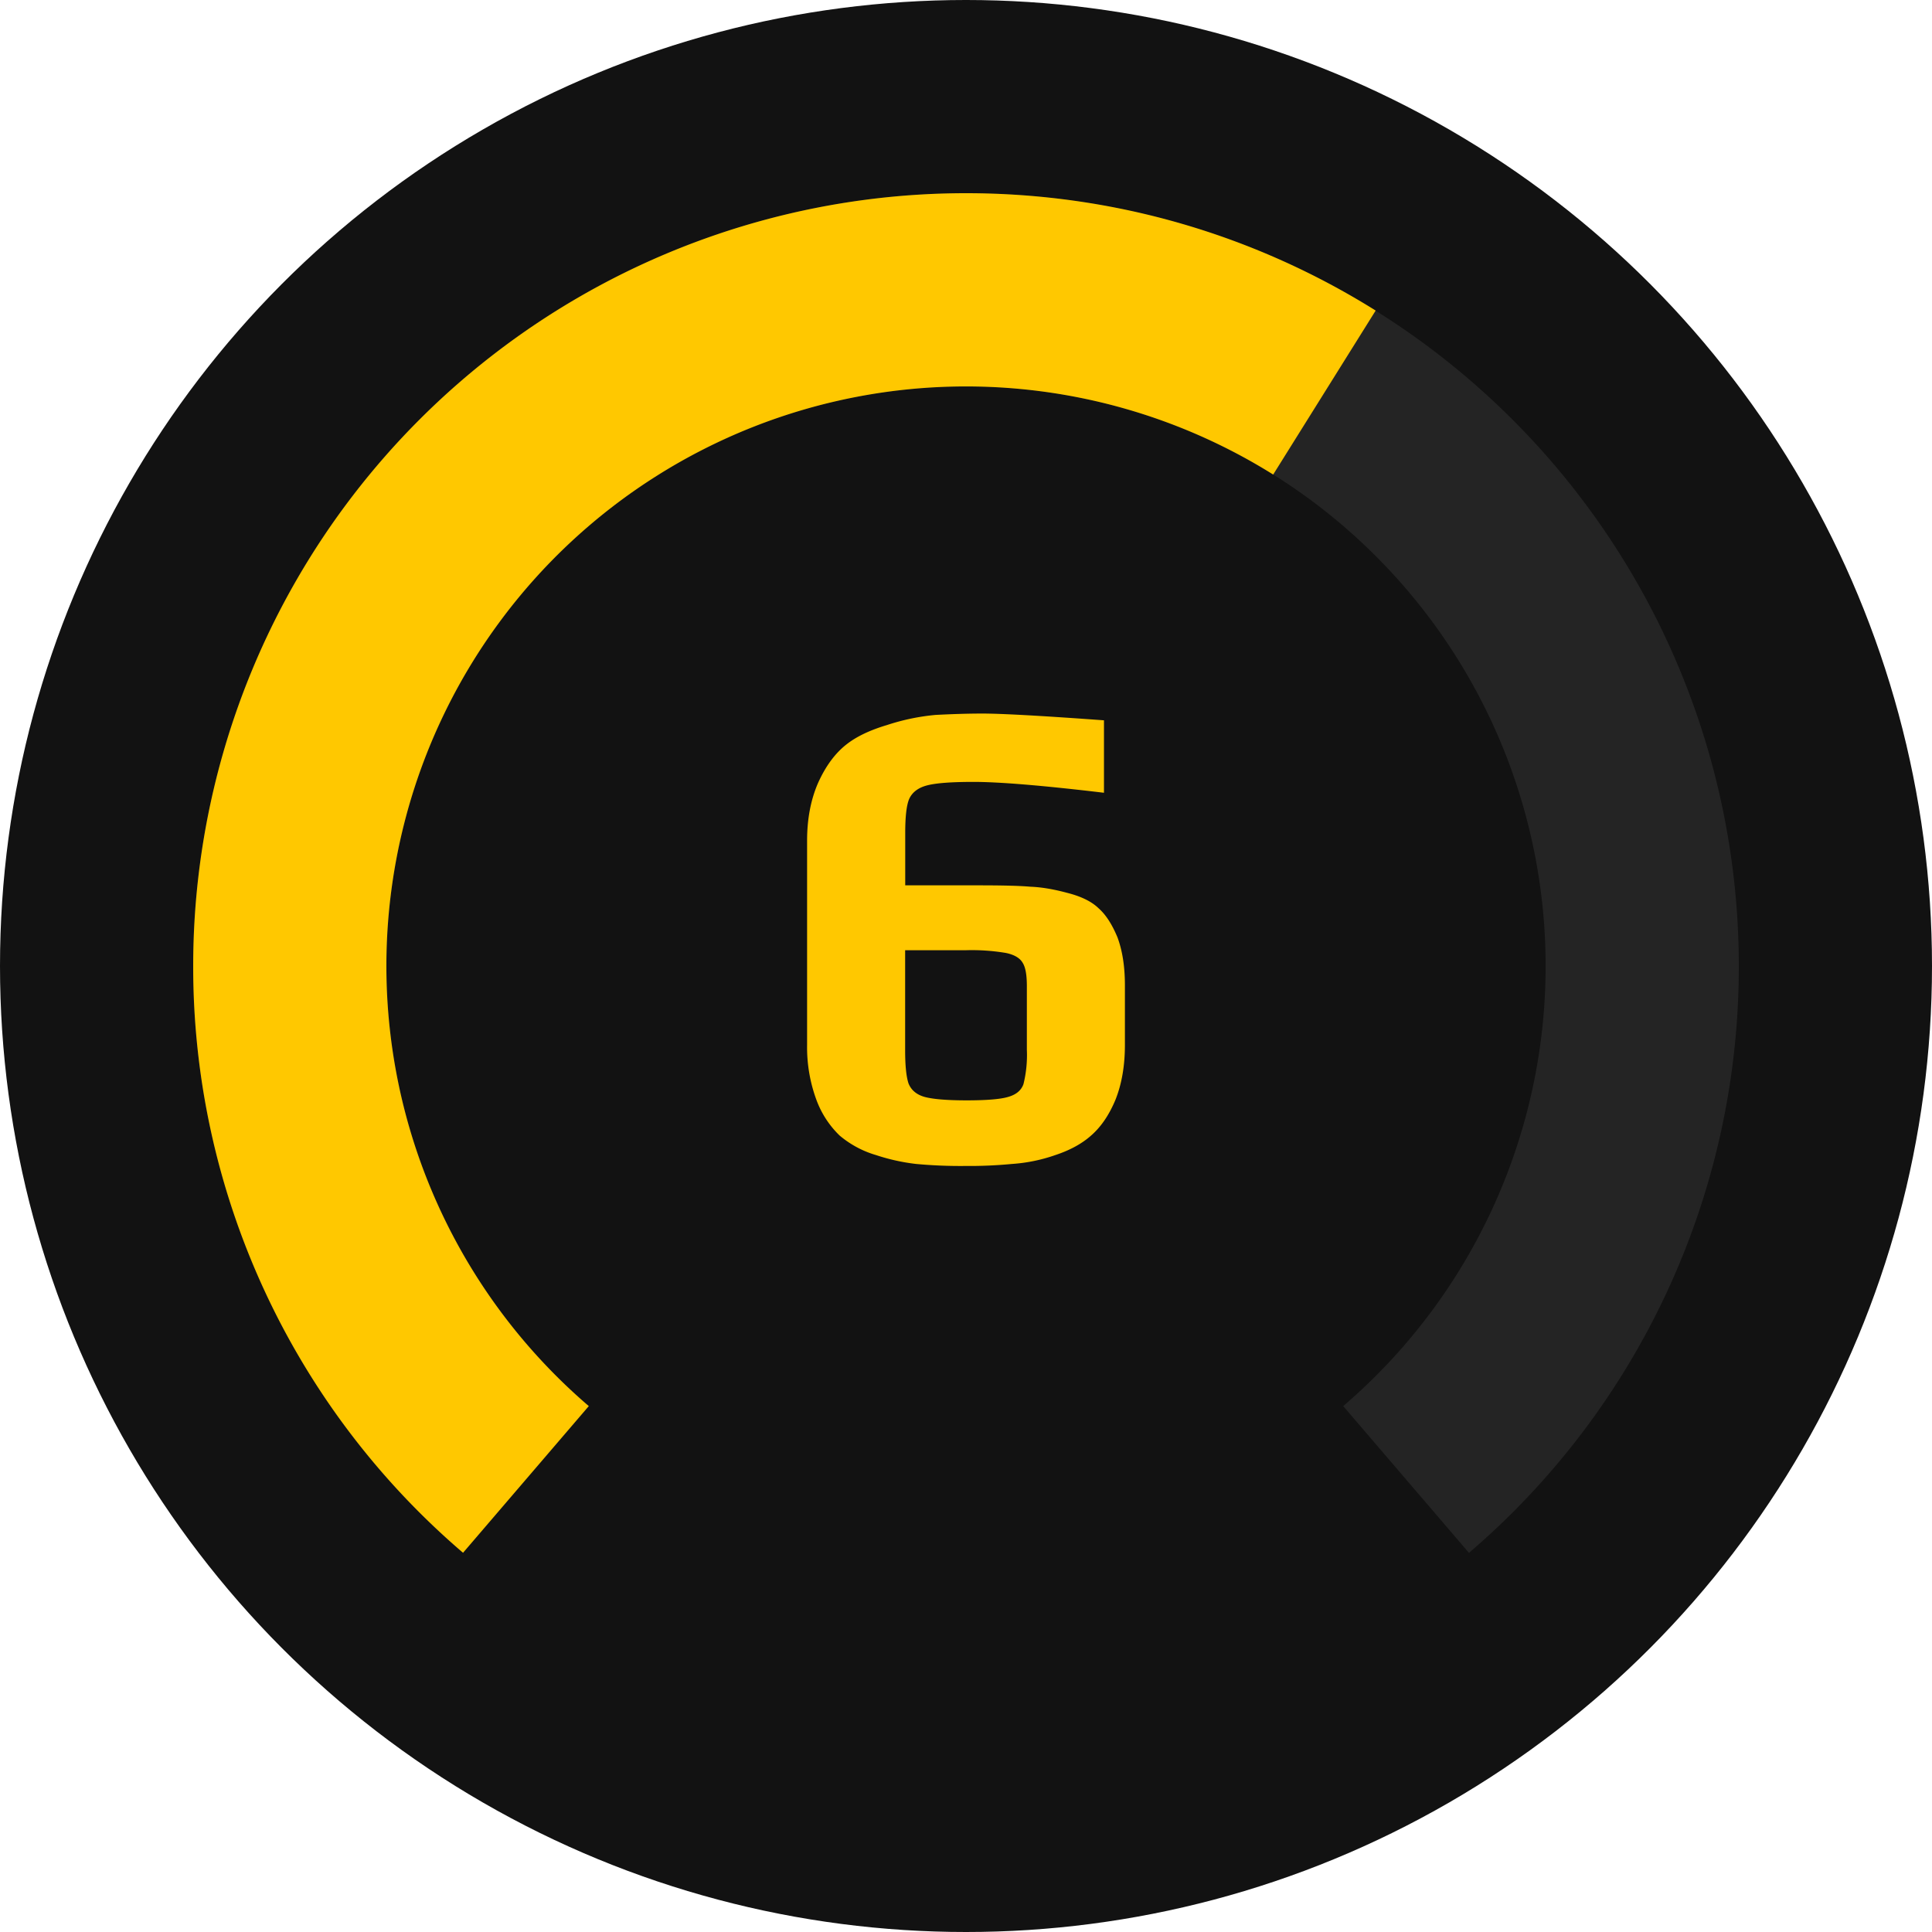
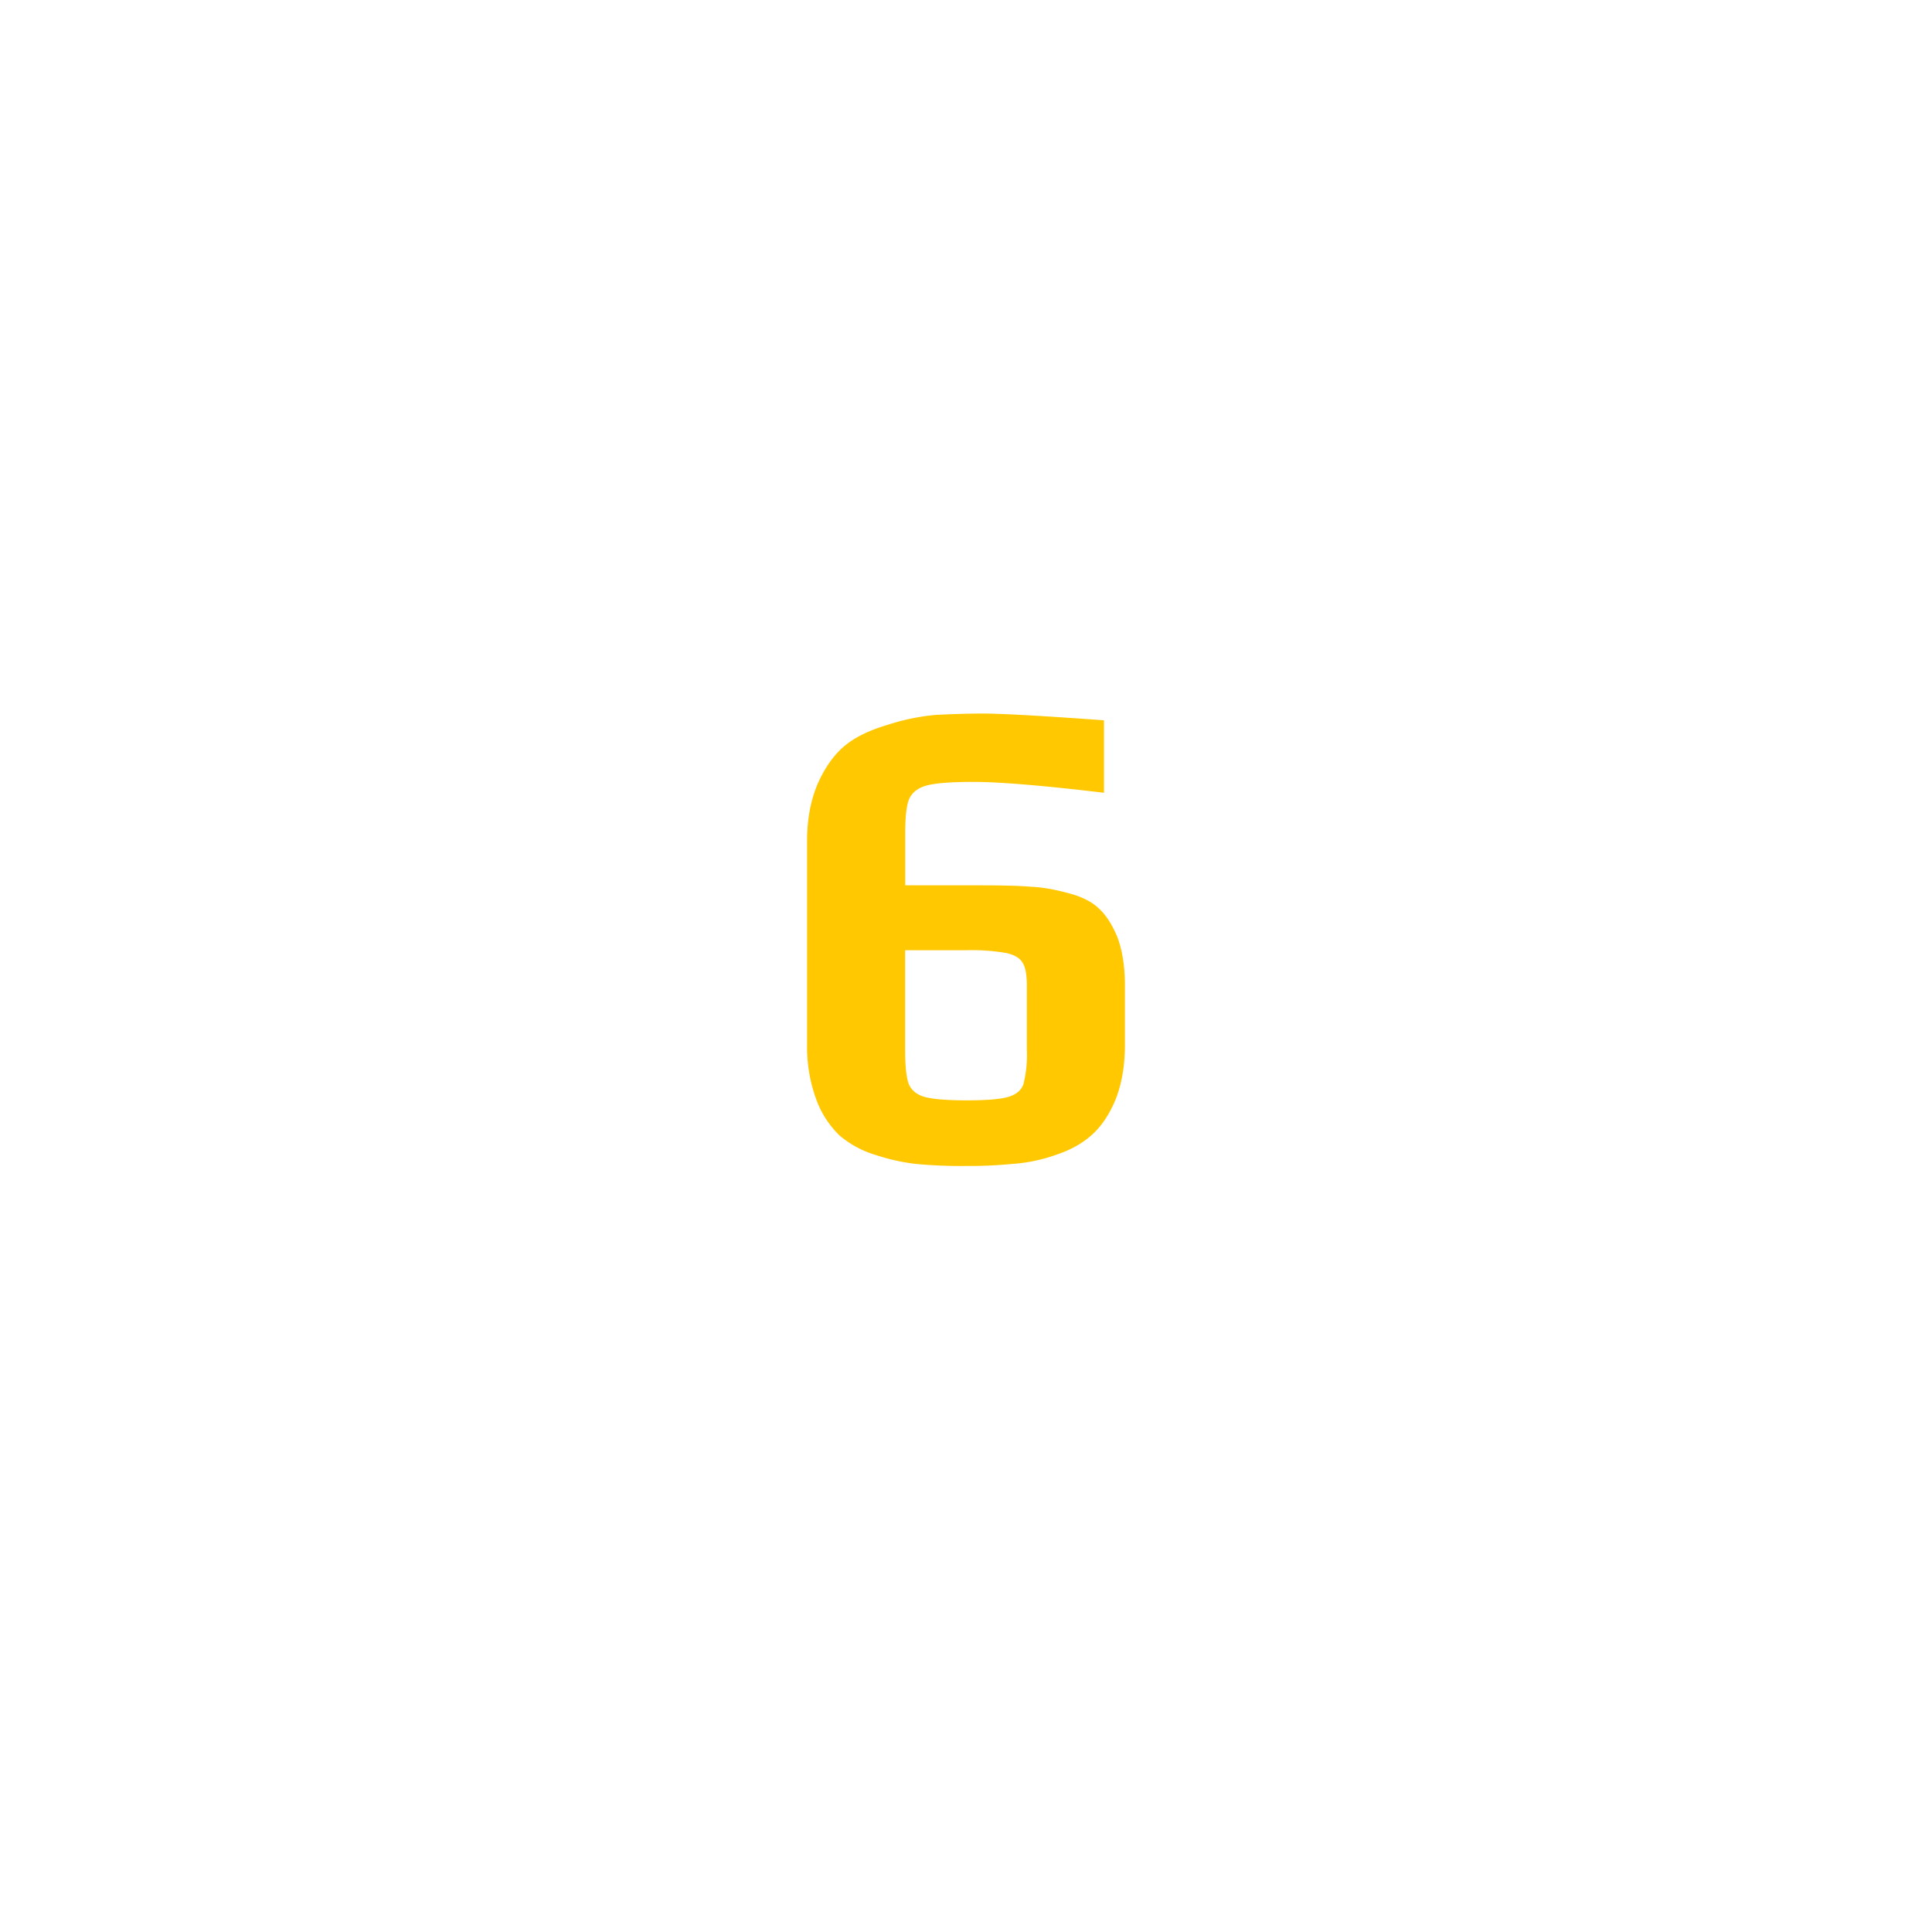
<svg xmlns="http://www.w3.org/2000/svg" viewBox="0 0 24 24" fill="none" class="SkillIcon__StyledSvg-sc-98f68851-0 jfzorE" size="3">
  <title>Skill level 6</title>
-   <circle cx="12" cy="12" r="12" fill="#121212" />
-   <path fill-rule="evenodd" clip-rule="evenodd" d="M16.686 17.467a7.2 7.2 0 10-9.371 0l-1.563 1.822A9.58 9.58 0 012.4 12 9.6 9.6 0 0112 2.4a9.6 9.6 0 019.6 9.6 9.58 9.58 0 01-3.352 7.29l-1.562-1.823z" fill="#CDCDCD" fill-opacity=".1" />
-   <path fill-rule="evenodd" clip-rule="evenodd" d="M15.816 5.895a7.2 7.2 0 00-8.502 11.572l-1.562 1.822A9.58 9.58 0 012.4 12 9.6 9.6 0 0112 2.4c1.87 0 3.613.535 5.089 1.458l-1.273 2.037z" fill="#FFC800" />
  <path d="M11.992 14.484a5.99 5.99 0 01-.613-.025 2.48 2.48 0 01-.496-.11 1.24 1.24 0 01-.453-.243 1.184 1.184 0 01-.286-.437 1.89 1.89 0 01-.118-.689v-2.537c0-.268.045-.506.135-.714.095-.212.215-.375.361-.487.123-.095.288-.173.496-.235a2.71 2.71 0 01.604-.126c.213-.011.406-.017.58-.017.24 0 .745.028 1.512.084v.9c-.756-.09-1.296-.135-1.621-.135-.269 0-.46.014-.571.042-.112.028-.188.084-.227.168-.034.078-.05.22-.05.428v.647h.898c.303 0 .521.005.655.017.135.005.286.03.454.075.18.045.31.11.395.193.09.079.168.2.235.362.062.168.092.366.092.596v.74c0 .257-.039.484-.117.68-.079.19-.18.338-.303.445-.112.1-.26.182-.445.243a2.04 2.04 0 01-.537.11 5.58 5.58 0 01-.58.025zm.017-.815c.246 0 .417-.014.512-.042.101-.028.165-.081.193-.16a1.51 1.51 0 00.042-.428v-.79c0-.134-.016-.23-.05-.285-.034-.062-.104-.104-.21-.126a2.557 2.557 0 00-.496-.034h-.756v1.243c0 .19.014.328.042.412.034.084.101.14.202.168.106.028.28.042.52.042z" fill="#FFC800" />
</svg>